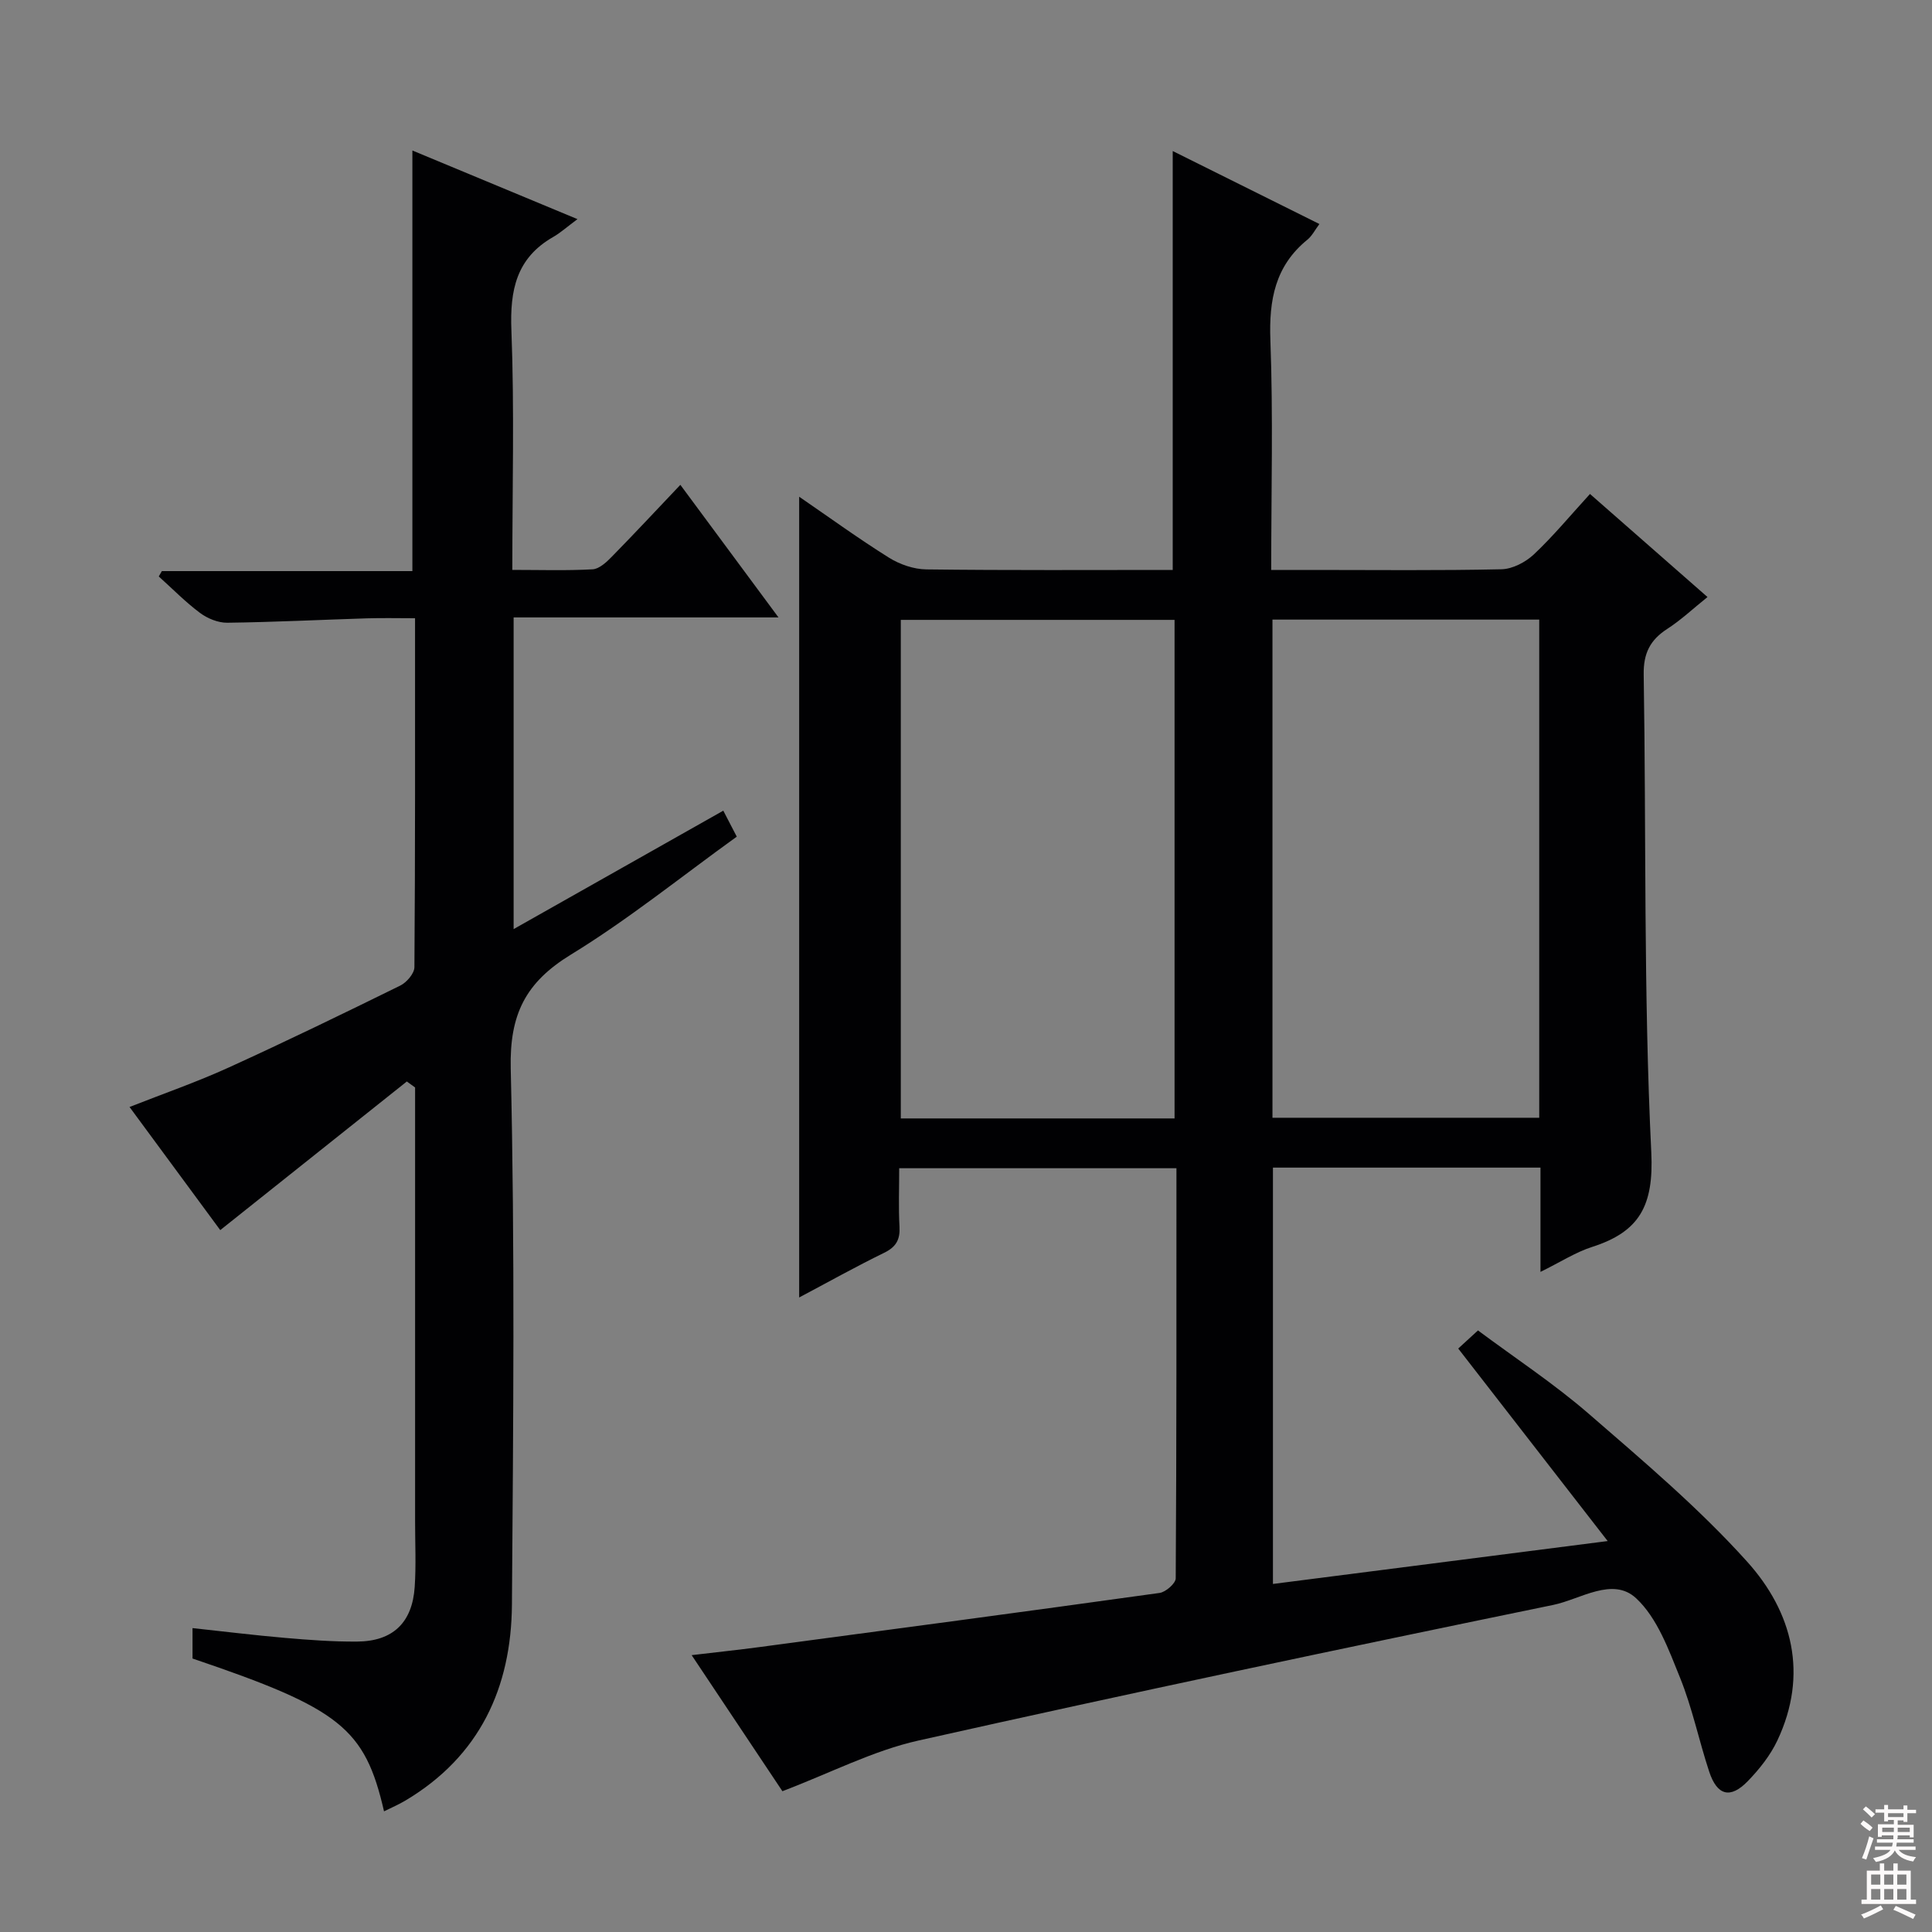
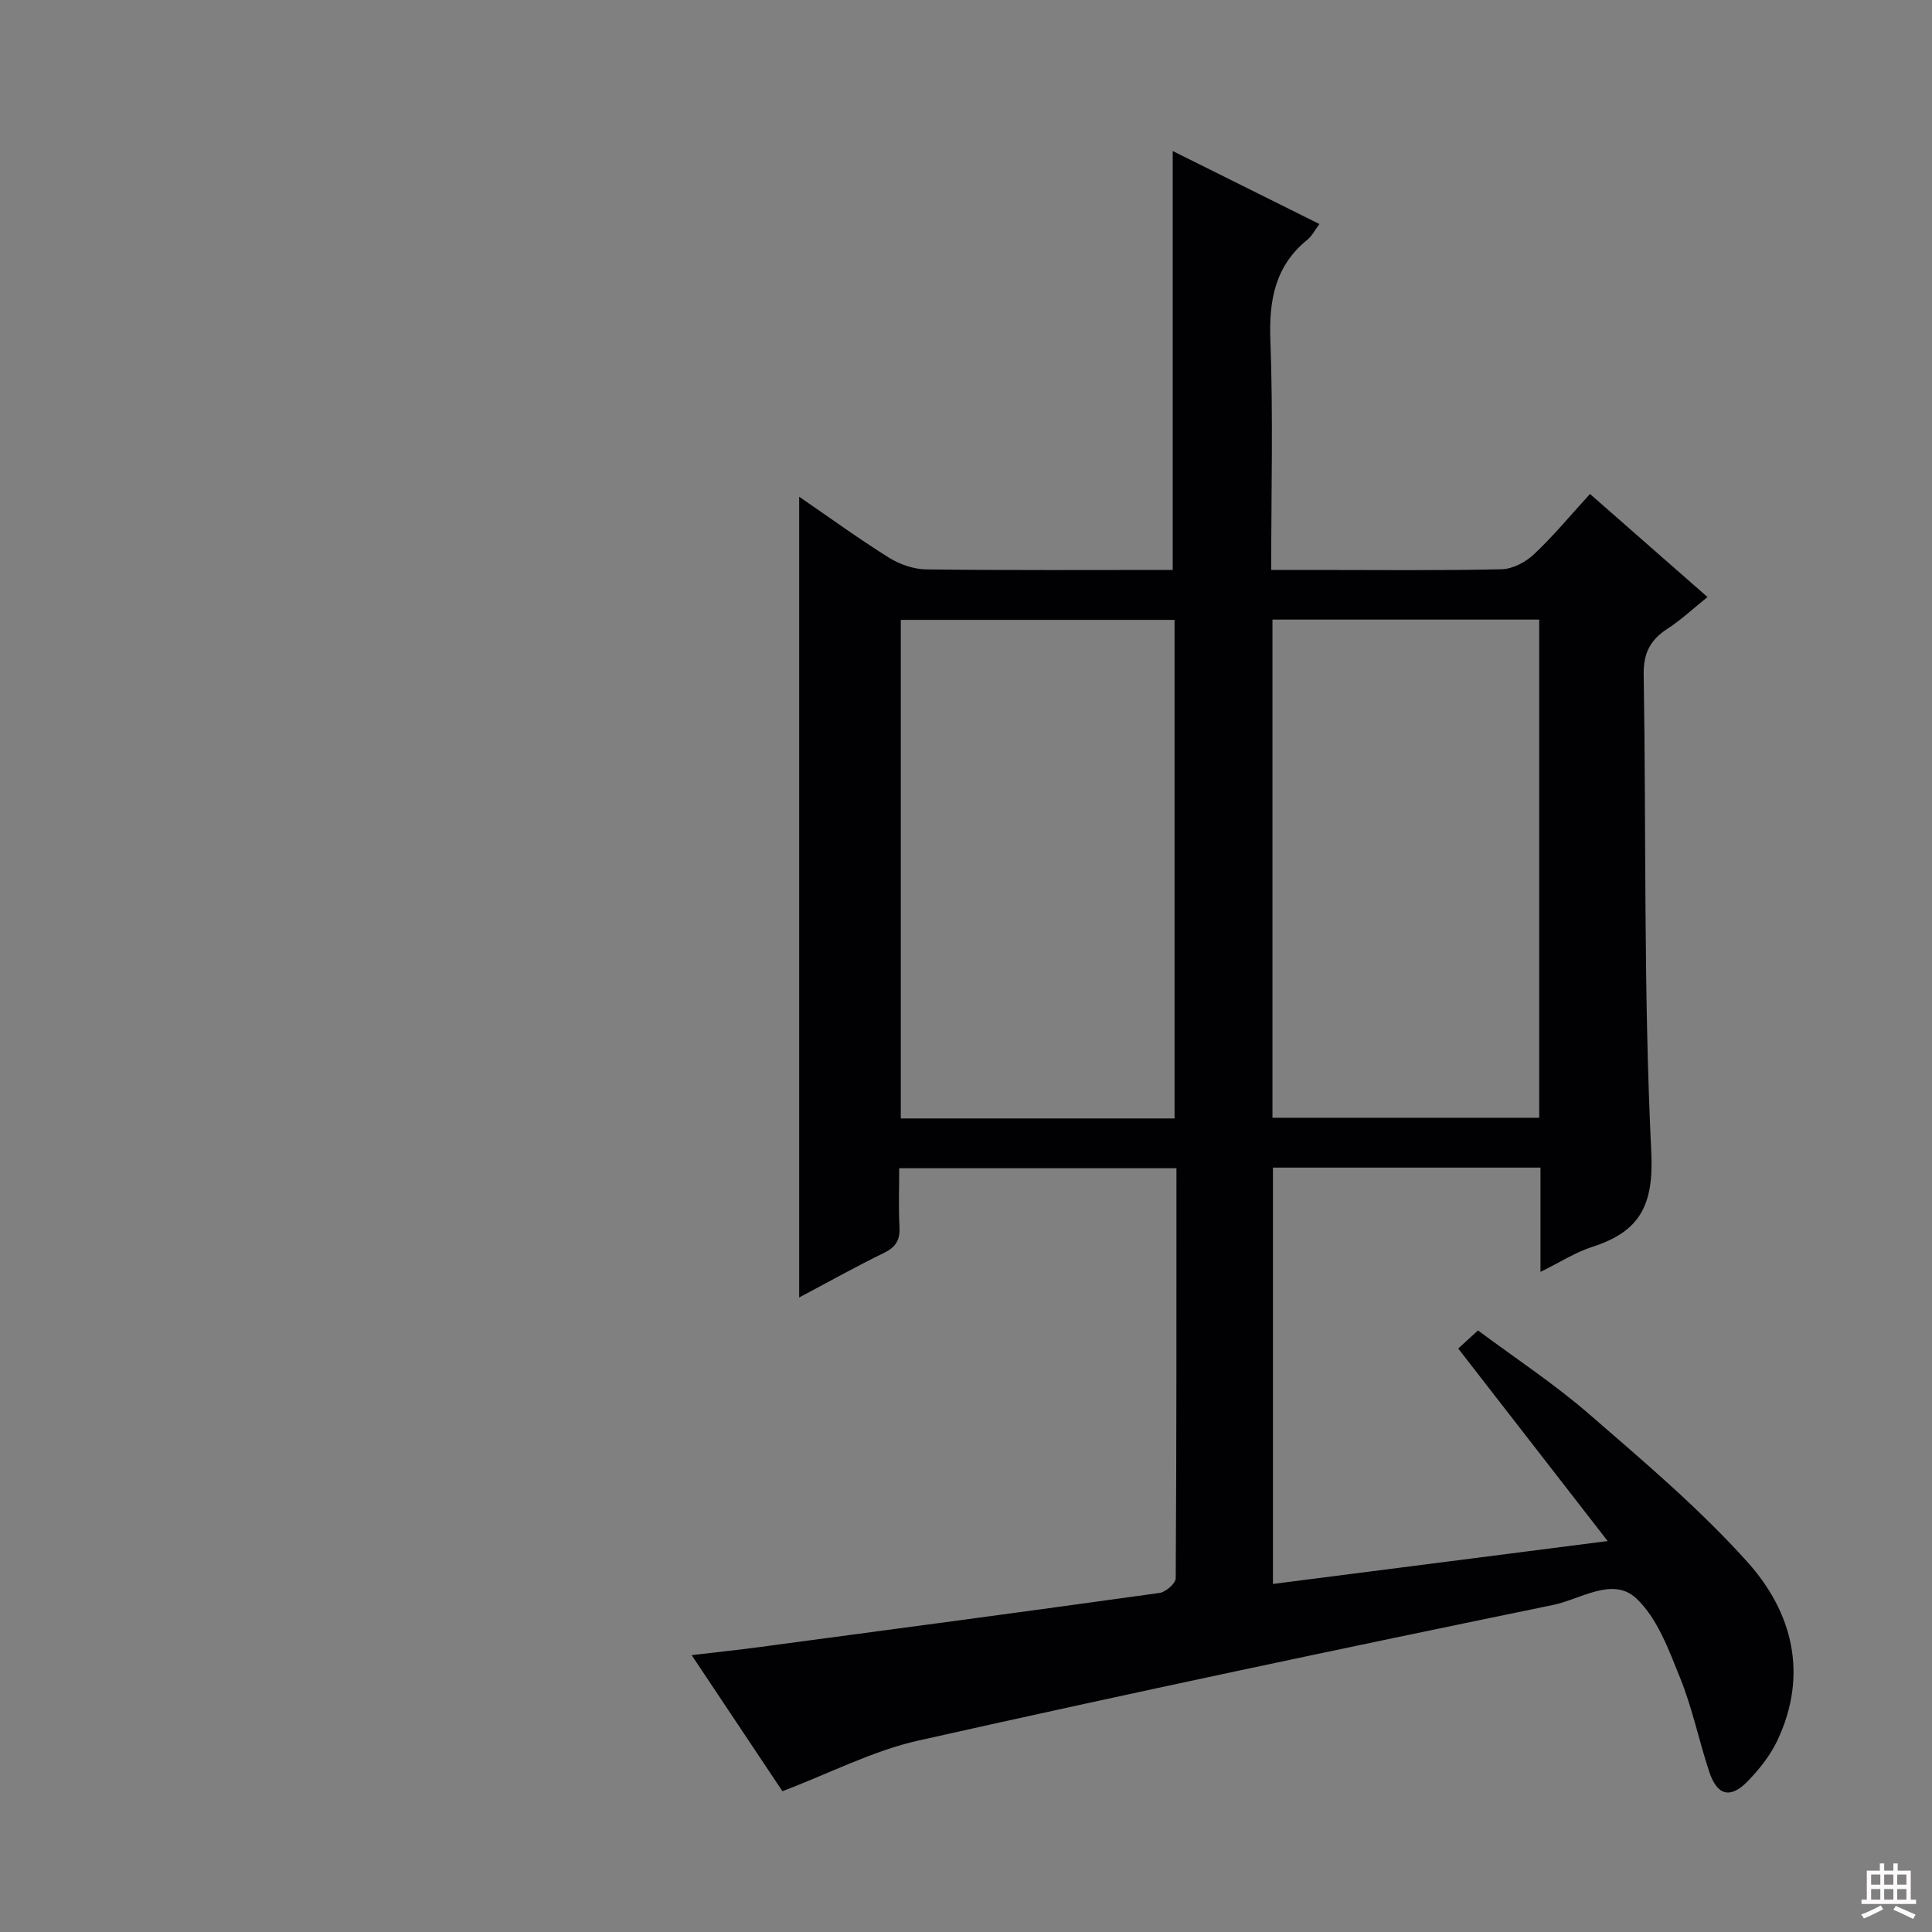
<svg xmlns="http://www.w3.org/2000/svg" enable-background="new 0 0 400 400" viewBox="0 0 400 400">
  <rect x="0" y="0" width="400" height="400" fill="#808080" stroke="none" />
  <path d="m318.94 263.33c0-7.64 0-14.45 0-21.59-18.52 0-36.77 0-55.39 0v86.2c22.89-2.93 45.49-5.83 69.3-8.88-10.72-13.81-20.69-26.66-30.94-39.86 1.13-1.04 2.34-2.14 4.09-3.75 7.69 5.73 15.75 11.03 22.97 17.29 11.29 9.79 22.8 19.52 32.76 30.59 9.4 10.44 12.71 23.34 6.25 37.03-1.46 3.09-3.73 5.94-6.12 8.41-3.61 3.72-6.35 3-7.99-1.97-2.13-6.45-3.5-13.19-6.04-19.46-2.35-5.81-4.71-12.36-9.08-16.43-4.86-4.53-11.54.21-17.16 1.37-43.88 9.03-87.72 18.28-131.44 28.08-9.38 2.1-18.19 6.7-28.16 10.49-5.48-8.22-11.88-17.81-18.79-28.17 5.22-.62 9.6-1.08 13.96-1.66 27.65-3.69 55.3-7.37 82.92-11.22 1.28-.18 3.34-1.98 3.34-3.03.18-28.15.15-56.29.15-84.9-19.19 0-38.04 0-57.4 0 0 4.17-.16 8.14.06 12.08.15 2.67-.67 4.2-3.16 5.42-5.92 2.89-11.67 6.11-17.61 9.26 0-55.47 0-110.32 0-165.79 6.31 4.33 12.31 8.69 18.59 12.62 2.24 1.4 5.14 2.4 7.76 2.43 16.99.21 33.98.11 50.99.11 0-28.97 0-57.67 0-86.73 9.78 4.86 19.93 9.92 30.37 15.11-.91 1.21-1.51 2.44-2.47 3.23-6.71 5.45-7.99 12.49-7.68 20.82.58 15.61.17 31.26.17 47.57h8.69c13 0 26 .15 38.99-.14 2.28-.05 4.97-1.46 6.69-3.07 3.98-3.74 7.49-7.99 11.63-12.52 8.03 7.04 15.97 14.01 24.33 21.34-2.95 2.36-5.47 4.75-8.34 6.6-3.55 2.3-4.94 5.06-4.87 9.45.53 32.97-.04 65.99 1.57 98.9.54 11.1-2.46 16.46-12.24 19.6-3.44 1.1-6.56 3.14-10.7 5.17zm-75.76-31.77c0-34.64 0-68.97 0-103.22-19.15 0-37.87 0-56.68 0v103.22zm20.27-.14h55.23c0-34.63 0-68.86 0-103.14-18.55 0-36.78 0-55.23 0z" fill="#010103" />
-   <path d="m84.23 223.91c-12.8 10.2-25.61 20.4-38.63 30.77-5.8-7.86-12.2-16.55-18.78-25.49 7.03-2.77 13.89-5.15 20.48-8.15 11.95-5.44 23.77-11.18 35.56-16.98 1.33-.65 2.93-2.51 2.94-3.82.18-23.82.13-47.64.13-72.24-3.47 0-6.73-.08-9.98.02-9.64.3-19.27.79-28.9.91-1.9.02-4.1-.88-5.65-2.04-3.03-2.26-5.7-5-8.53-7.54.21-.37.43-.74.64-1.11h51.87c0-29.18 0-57.9 0-87.08 10.84 4.51 21.79 9.06 34.18 14.21-2.2 1.63-3.52 2.83-5.04 3.7-7.63 4.37-8.97 11.01-8.64 19.34.63 16.28.19 32.61.19 49.58 5.76 0 11.2.18 16.62-.12 1.38-.08 2.88-1.48 3.98-2.61 4.65-4.74 9.18-9.6 14.19-14.88 7 9.45 13.39 18.09 20.32 27.45-18.61 0-36.59 0-54.84 0v64.53c14.66-8.28 28.79-16.26 43.41-24.52.92 1.77 1.78 3.43 2.79 5.38-11.58 8.34-22.48 17.16-34.34 24.42-9.37 5.74-12.72 12.34-12.46 23.59.88 36.98.52 73.99.25 110.99-.13 17.2-6.67 31.4-22.03 40.55-1.4.84-2.92 1.48-4.45 2.25-3.96-17.23-9.08-21.29-39.65-31.64 0-1.86 0-3.8 0-6.3 6.47.7 12.81 1.48 19.17 2.03 4.97.43 9.96.8 14.94.76 7.37-.06 11.4-3.92 11.89-11.33.3-4.48.08-8.99.08-13.49 0-28.17 0-56.33 0-84.5 0-1.8 0-3.6 0-5.4-.57-.43-1.14-.83-1.71-1.24z" fill="#010103" />
  <g fill="#fcfafa">
-     <path d="m385.2 377.6.6-.7c.6.4 1.3.9 1.9 1.5l-.6.7c-.8-.5-1.4-1-1.9-1.5zm.3 7.1c.6-1.4 1.1-2.9 1.5-4.5.3.1.6.3.9.4-.5 1.4-1 2.9-1.5 4.4zm.2-10.1.6-.6c.7.5 1.3 1.1 1.9 1.6l-.7.7c-.6-.6-1.2-1.2-1.8-1.7zm8.4-.8h.8v.9h1.8v.7h-1.8v1.8h-.8v-.3h-1.2v.9h3.3v2.6h-.8v-.4h-2.5c0 .3 0 .6-.1.8h3.4v.7h-3.5c0 .3-.1.6-.1.8h4v.7h-3.5c.7.9 1.9 1.3 3.6 1.5-.2.2-.4.5-.6.9-1.9-.3-3.2-1.1-3.8-2.3-.5 1.1-1.8 2-3.9 2.4-.2-.3-.4-.5-.6-.8 1.9-.4 3.1-.9 3.6-1.7h-3.2v-.7h3.5c.1-.2.1-.5.2-.8h-3.3v-.7h3.4c0-.2 0-.5 0-.8h-2.4v.3h-.8v-2.6h3.3v-.9h-1.2v.3h-.8v-1.8h-1.8v-.7h1.8v-.9h.8v.9h3.2zm-4.4 5.5h2.4c0-.3 0-.6 0-.9h-2.4zm1.2-3.1h3.2v-.8h-3.2zm4.4 2.2h-2.4v.9h2.5v-.9z" />
    <path d="m389.2 385.8h.9v1.5h1.9v-1.5h.9v1.5h2.7v6h1.1v.9h-11.3v-.9h1.1v-6h2.7zm.2 8.7.5.8c-1.2.6-2.5 1.3-4 1.9-.2-.3-.3-.6-.6-.8 1.6-.6 3-1.3 4.1-1.9zm-2-4.3h1.9v-2.1h-1.9zm0 3.1h1.9v-2.2h-1.9zm2.7-3.1h1.9v-2.1h-1.9zm0 3.1h1.9v-2.2h-1.9zm2.4 1.3c1.4.6 2.7 1.2 4.1 1.8l-.5.9c-1.5-.7-2.8-1.4-4.1-1.9zm2.2-6.5h-1.9v2.1h1.9zm-1.9 5.2h1.9v-2.2h-1.9z" />
  </g>
</svg>